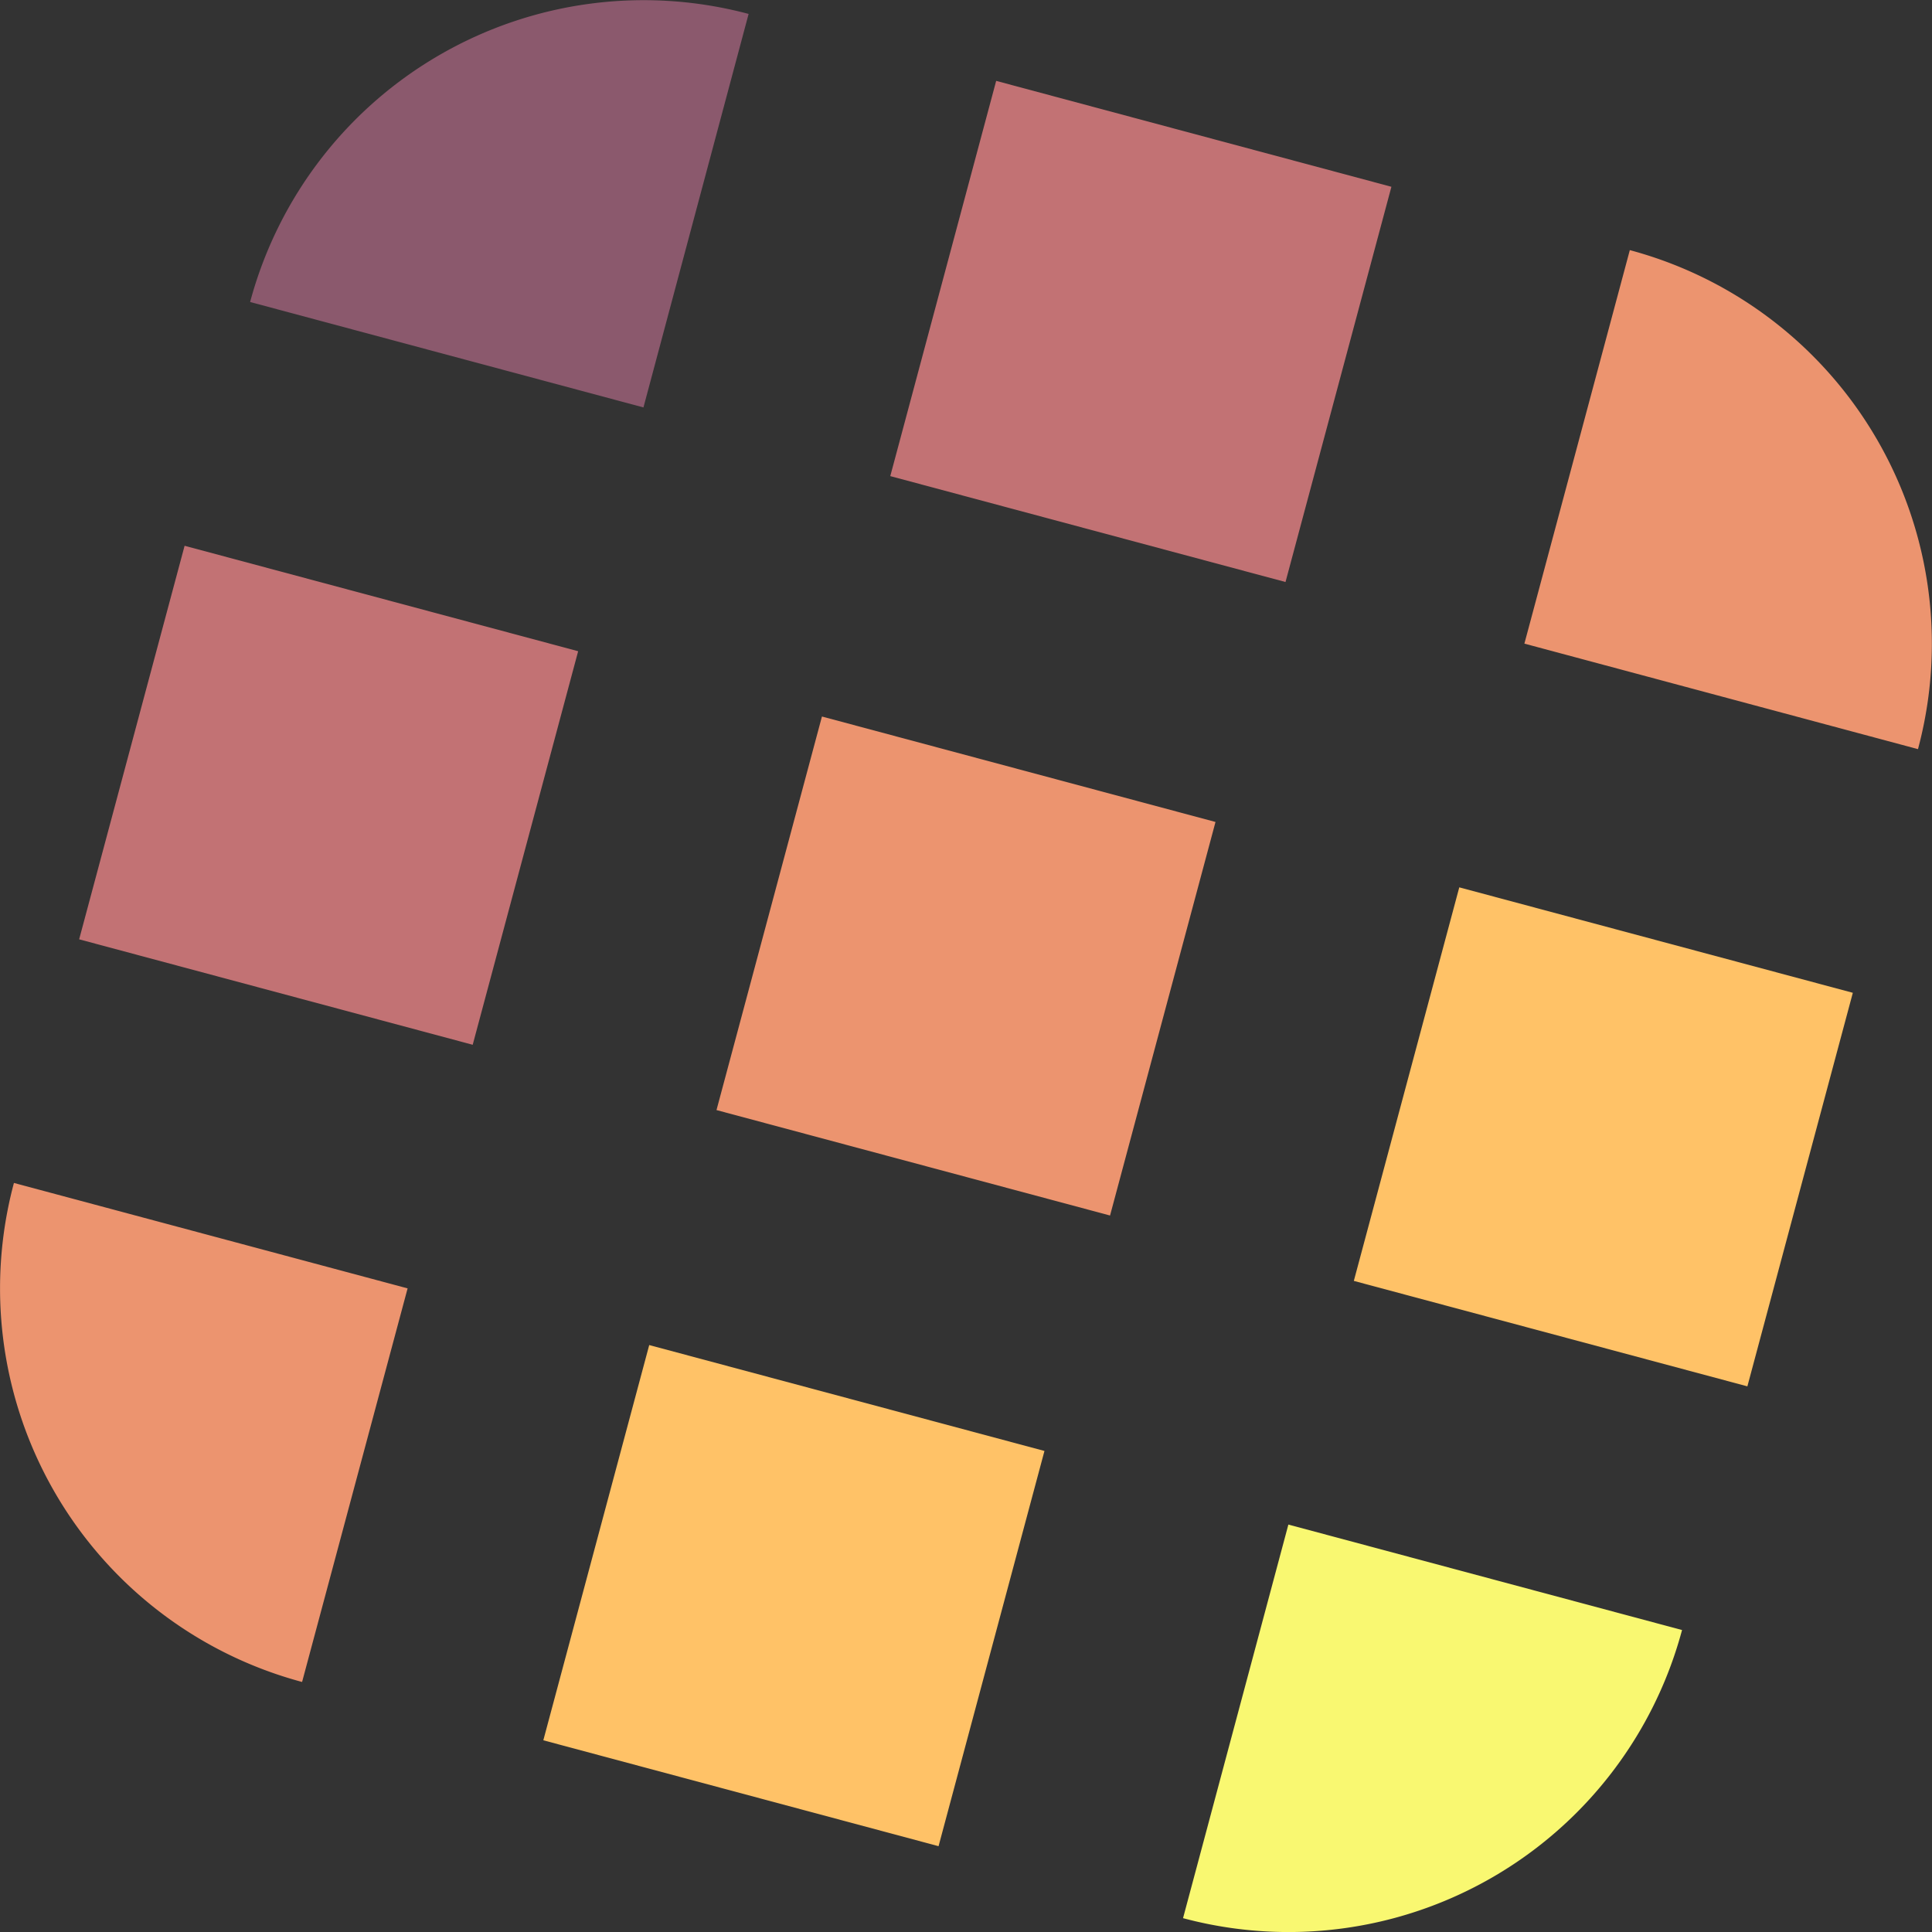
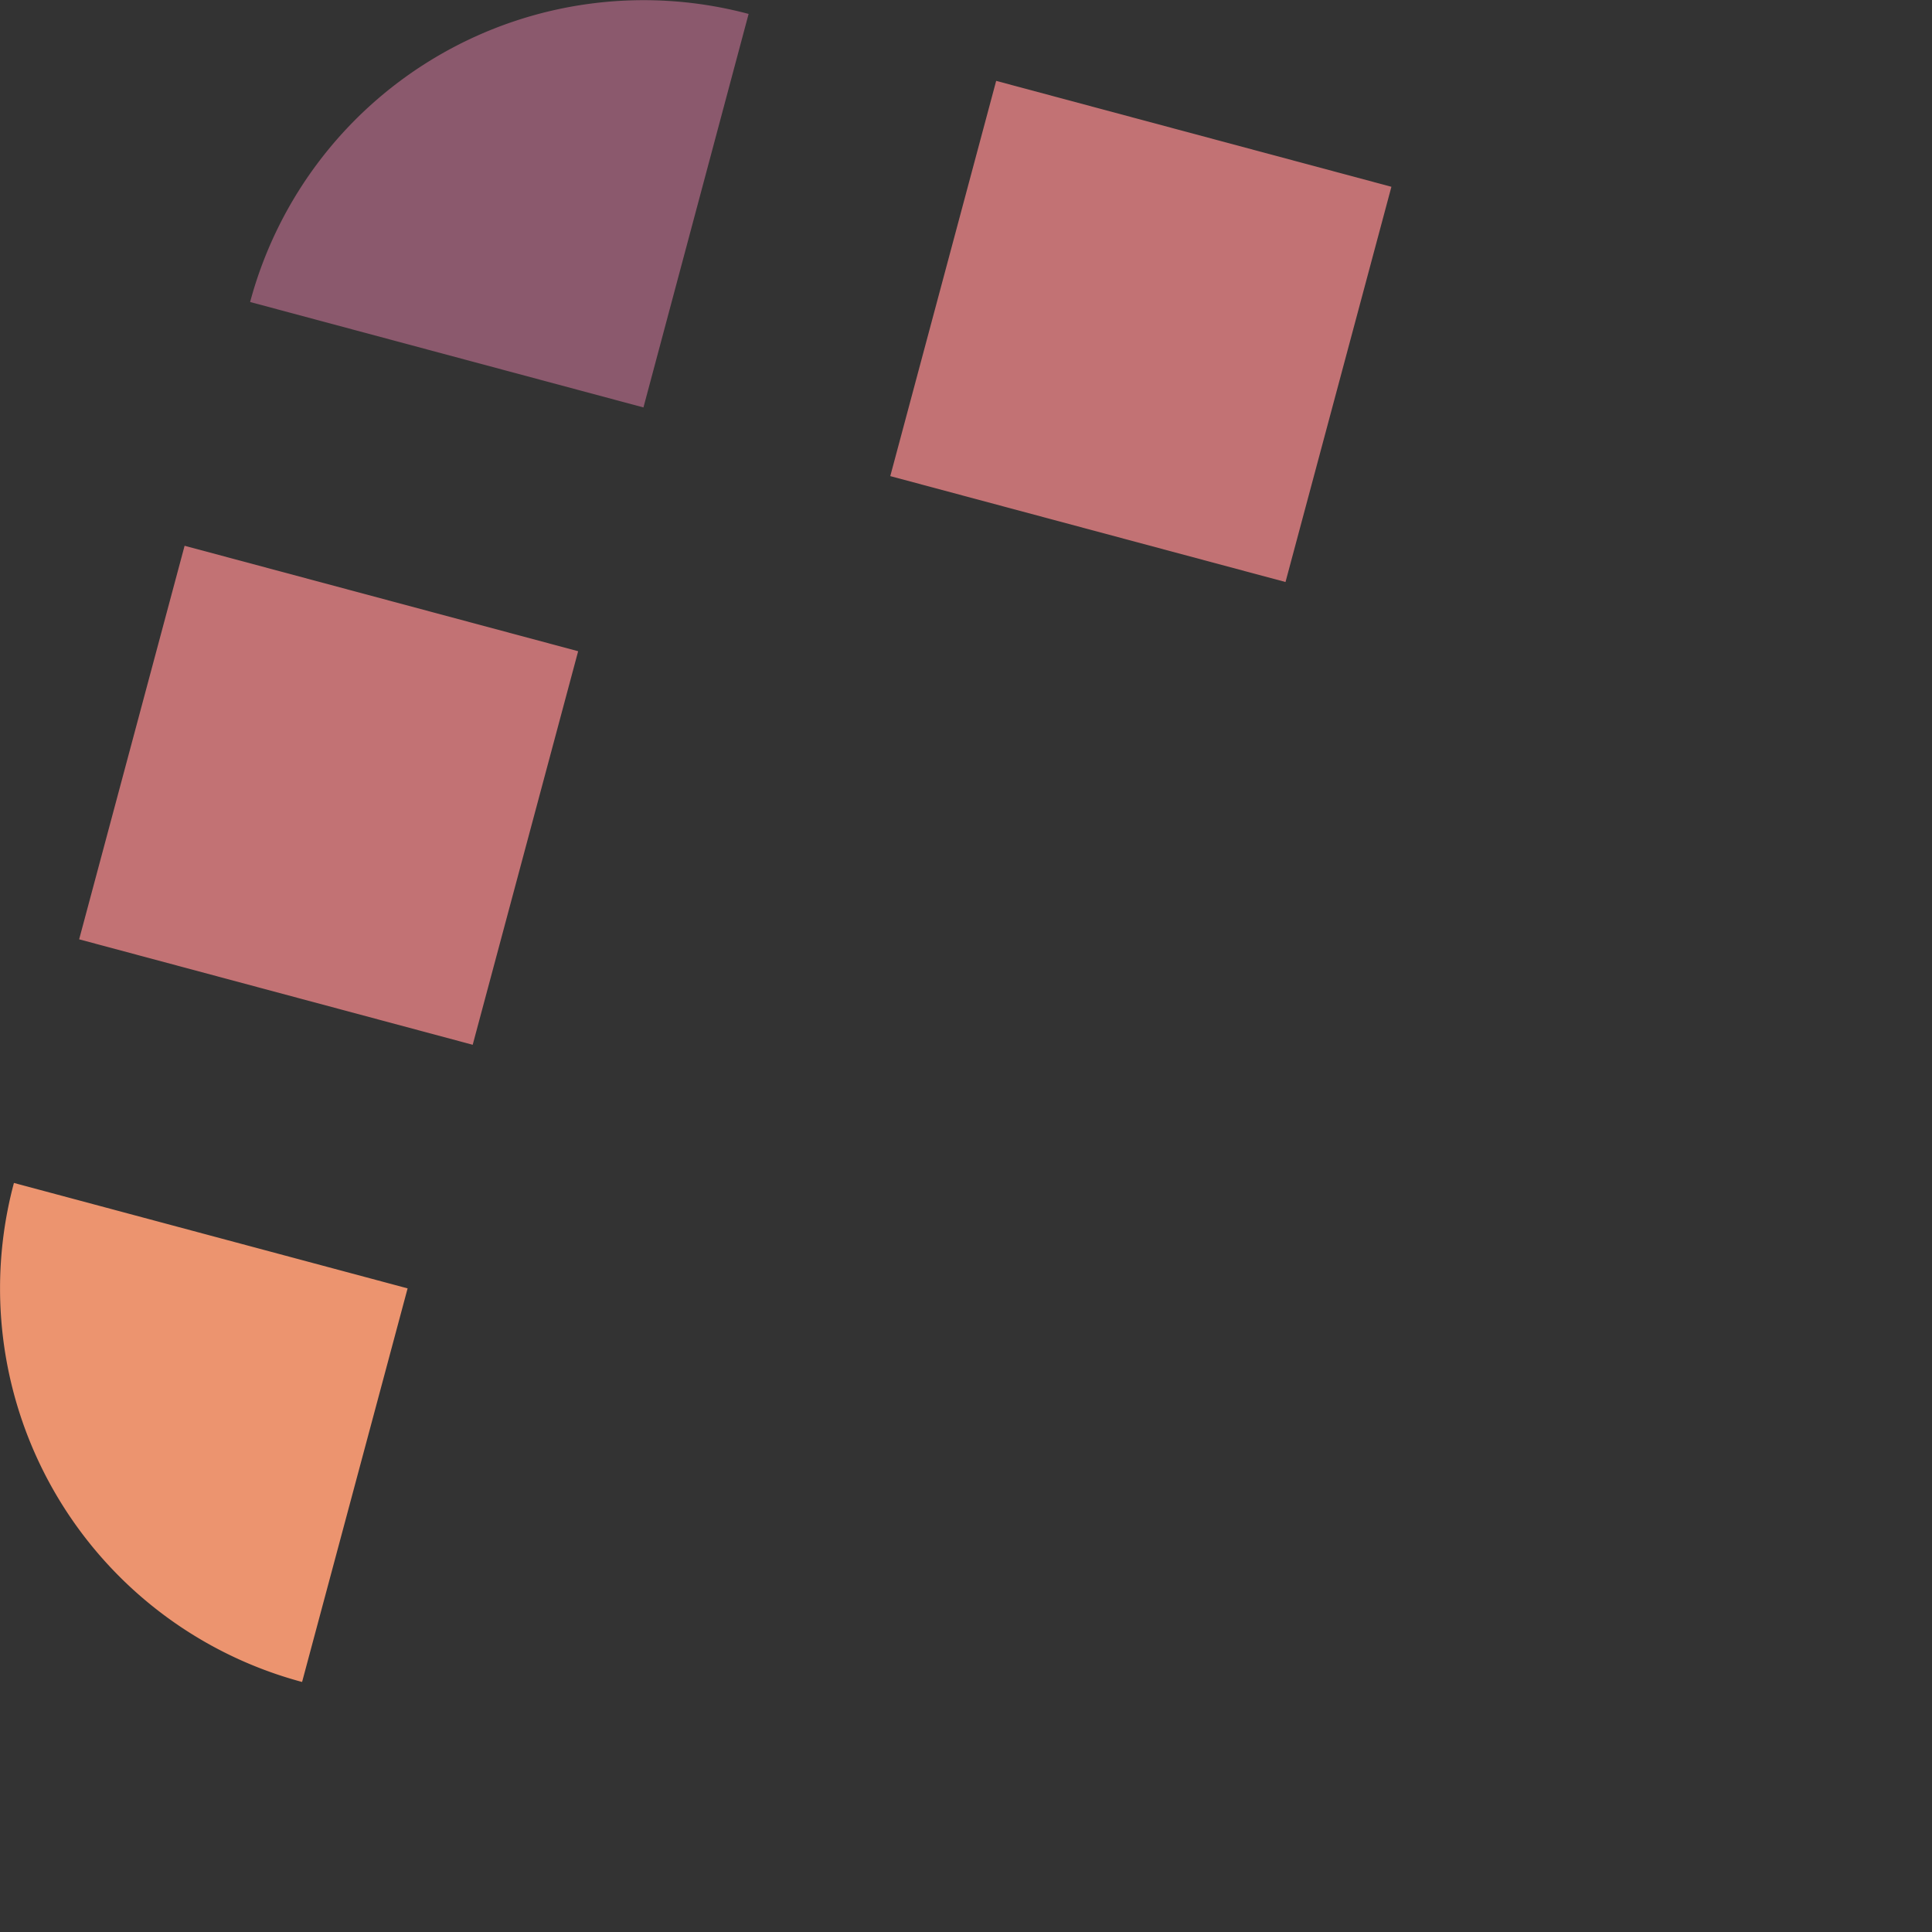
<svg xmlns="http://www.w3.org/2000/svg" id="Layer_1" data-name="Layer 1" viewBox="0 0 221.92 221.94">
  <rect x="0" y="0" width="221.92" height="221.94" fill="#333333" stroke="none" />
  <defs>
    <style>.cls-1{fill:#c27274;}.cls-2{fill:#ec946f;}.cls-3{fill:#ffc267;}.cls-4{fill:#f9f871;}.cls-5{fill:#8b596d;}</style>
  </defs>
  <rect class="cls-1" x="107.56" y="14.58" width="47" height="47" transform="translate(60.34 154.81) rotate(-75)" />
-   <path class="cls-2" d="M187.22,28.74h0a46.8,46.8,0,0,1,33.1,57.32h0L175.11,73.94h0l12.11-45.2Z" transform="translate(-0.01 -0.01)" />
-   <rect class="cls-3" x="160.77" y="107.19" width="46.8" height="46.8" transform="translate(10.36 274.68) rotate(-75)" />
-   <path class="cls-4" d="M193.22,187.24h0a46.8,46.8,0,0,1-57.32,33.1h0L148,175.13h0l45.2,12.11Z" transform="translate(-0.01 -0.01)" />
-   <rect class="cls-3" x="67.71" y="159.81" width="47" height="47" transform="translate(-109.48 223.94) rotate(-75)" />
  <path class="cls-2" d="M34.71,193.21h0a46.8,46.8,0,0,1-33.1-57.32v0h0L46.83,148h0L34.72,193.17Z" transform="translate(-0.01 -0.01)" />
  <rect class="cls-1" x="14.36" y="67.95" width="46.8" height="46.8" transform="translate(-60.26 104.18) rotate(-75)" />
-   <rect class="cls-2" x="87.57" y="87.57" width="46.8" height="46.8" transform="translate(-24.95 189.43) rotate(-75)" />
  <path class="cls-5" d="M86,1.61h0L73.92,46.81h0L28.74,34.7h0A46.8,46.8,0,0,1,86,1.61Z" transform="translate(-0.01 -0.01)" />
</svg>